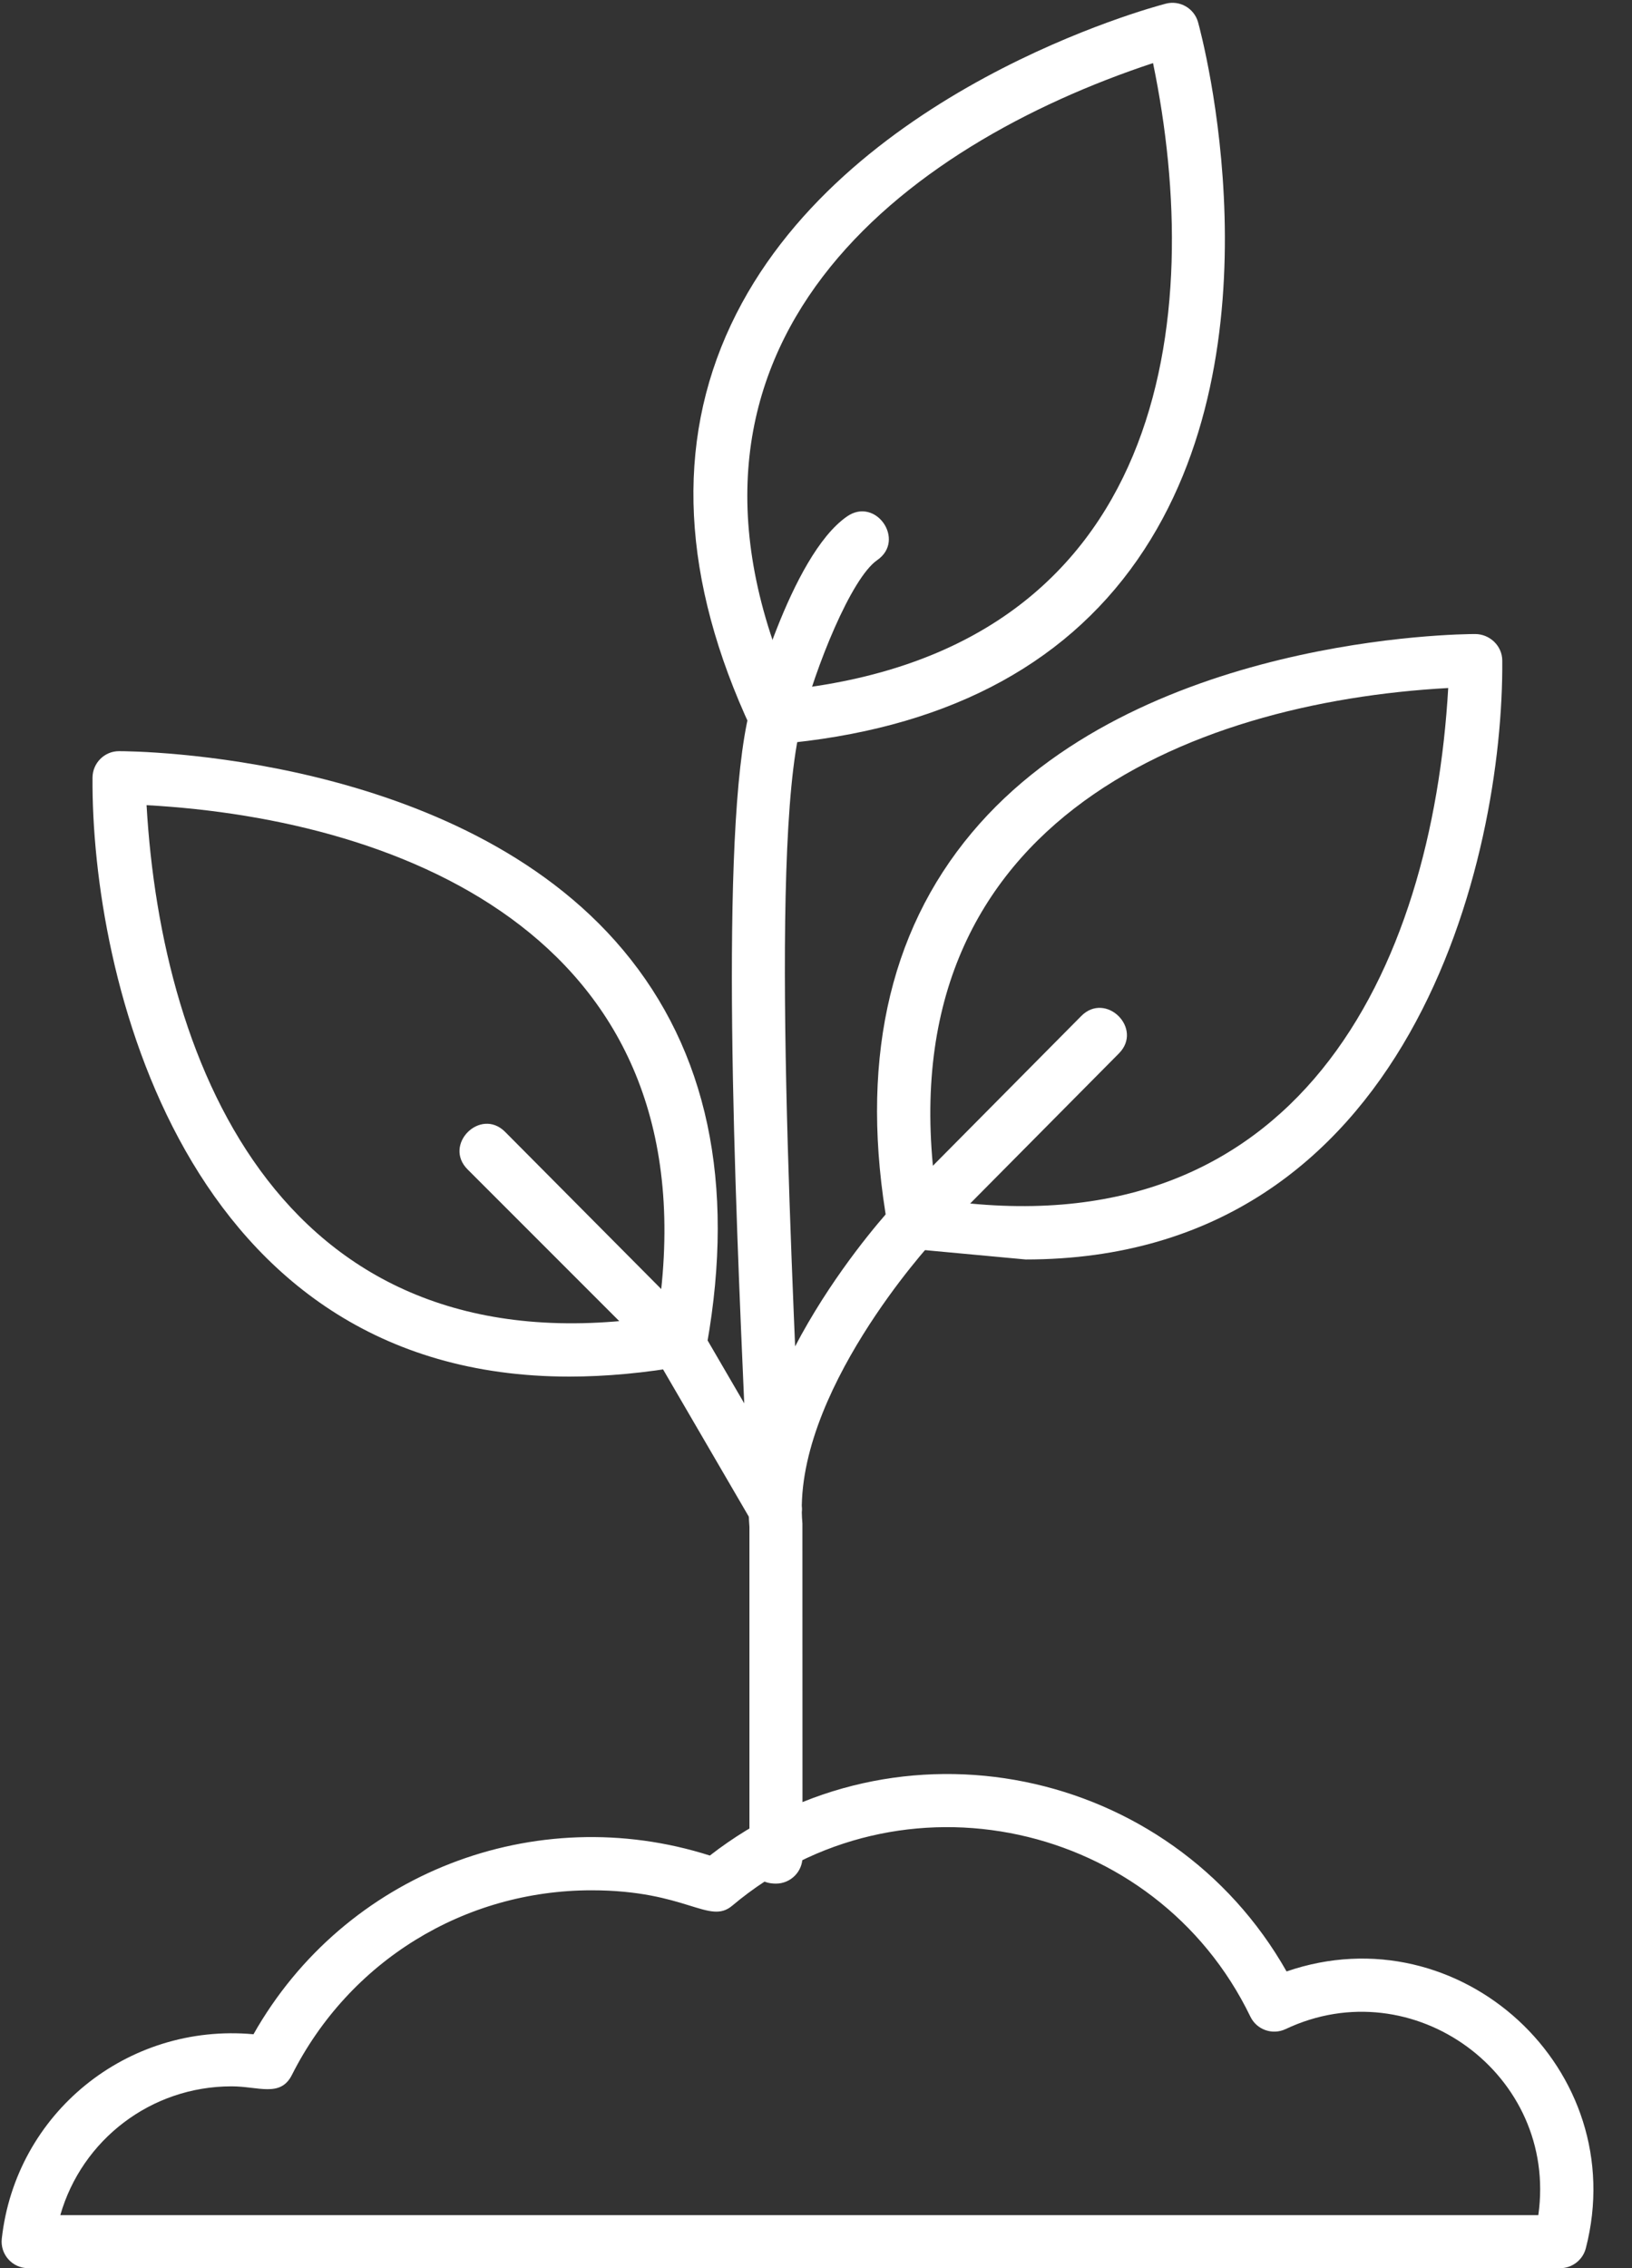
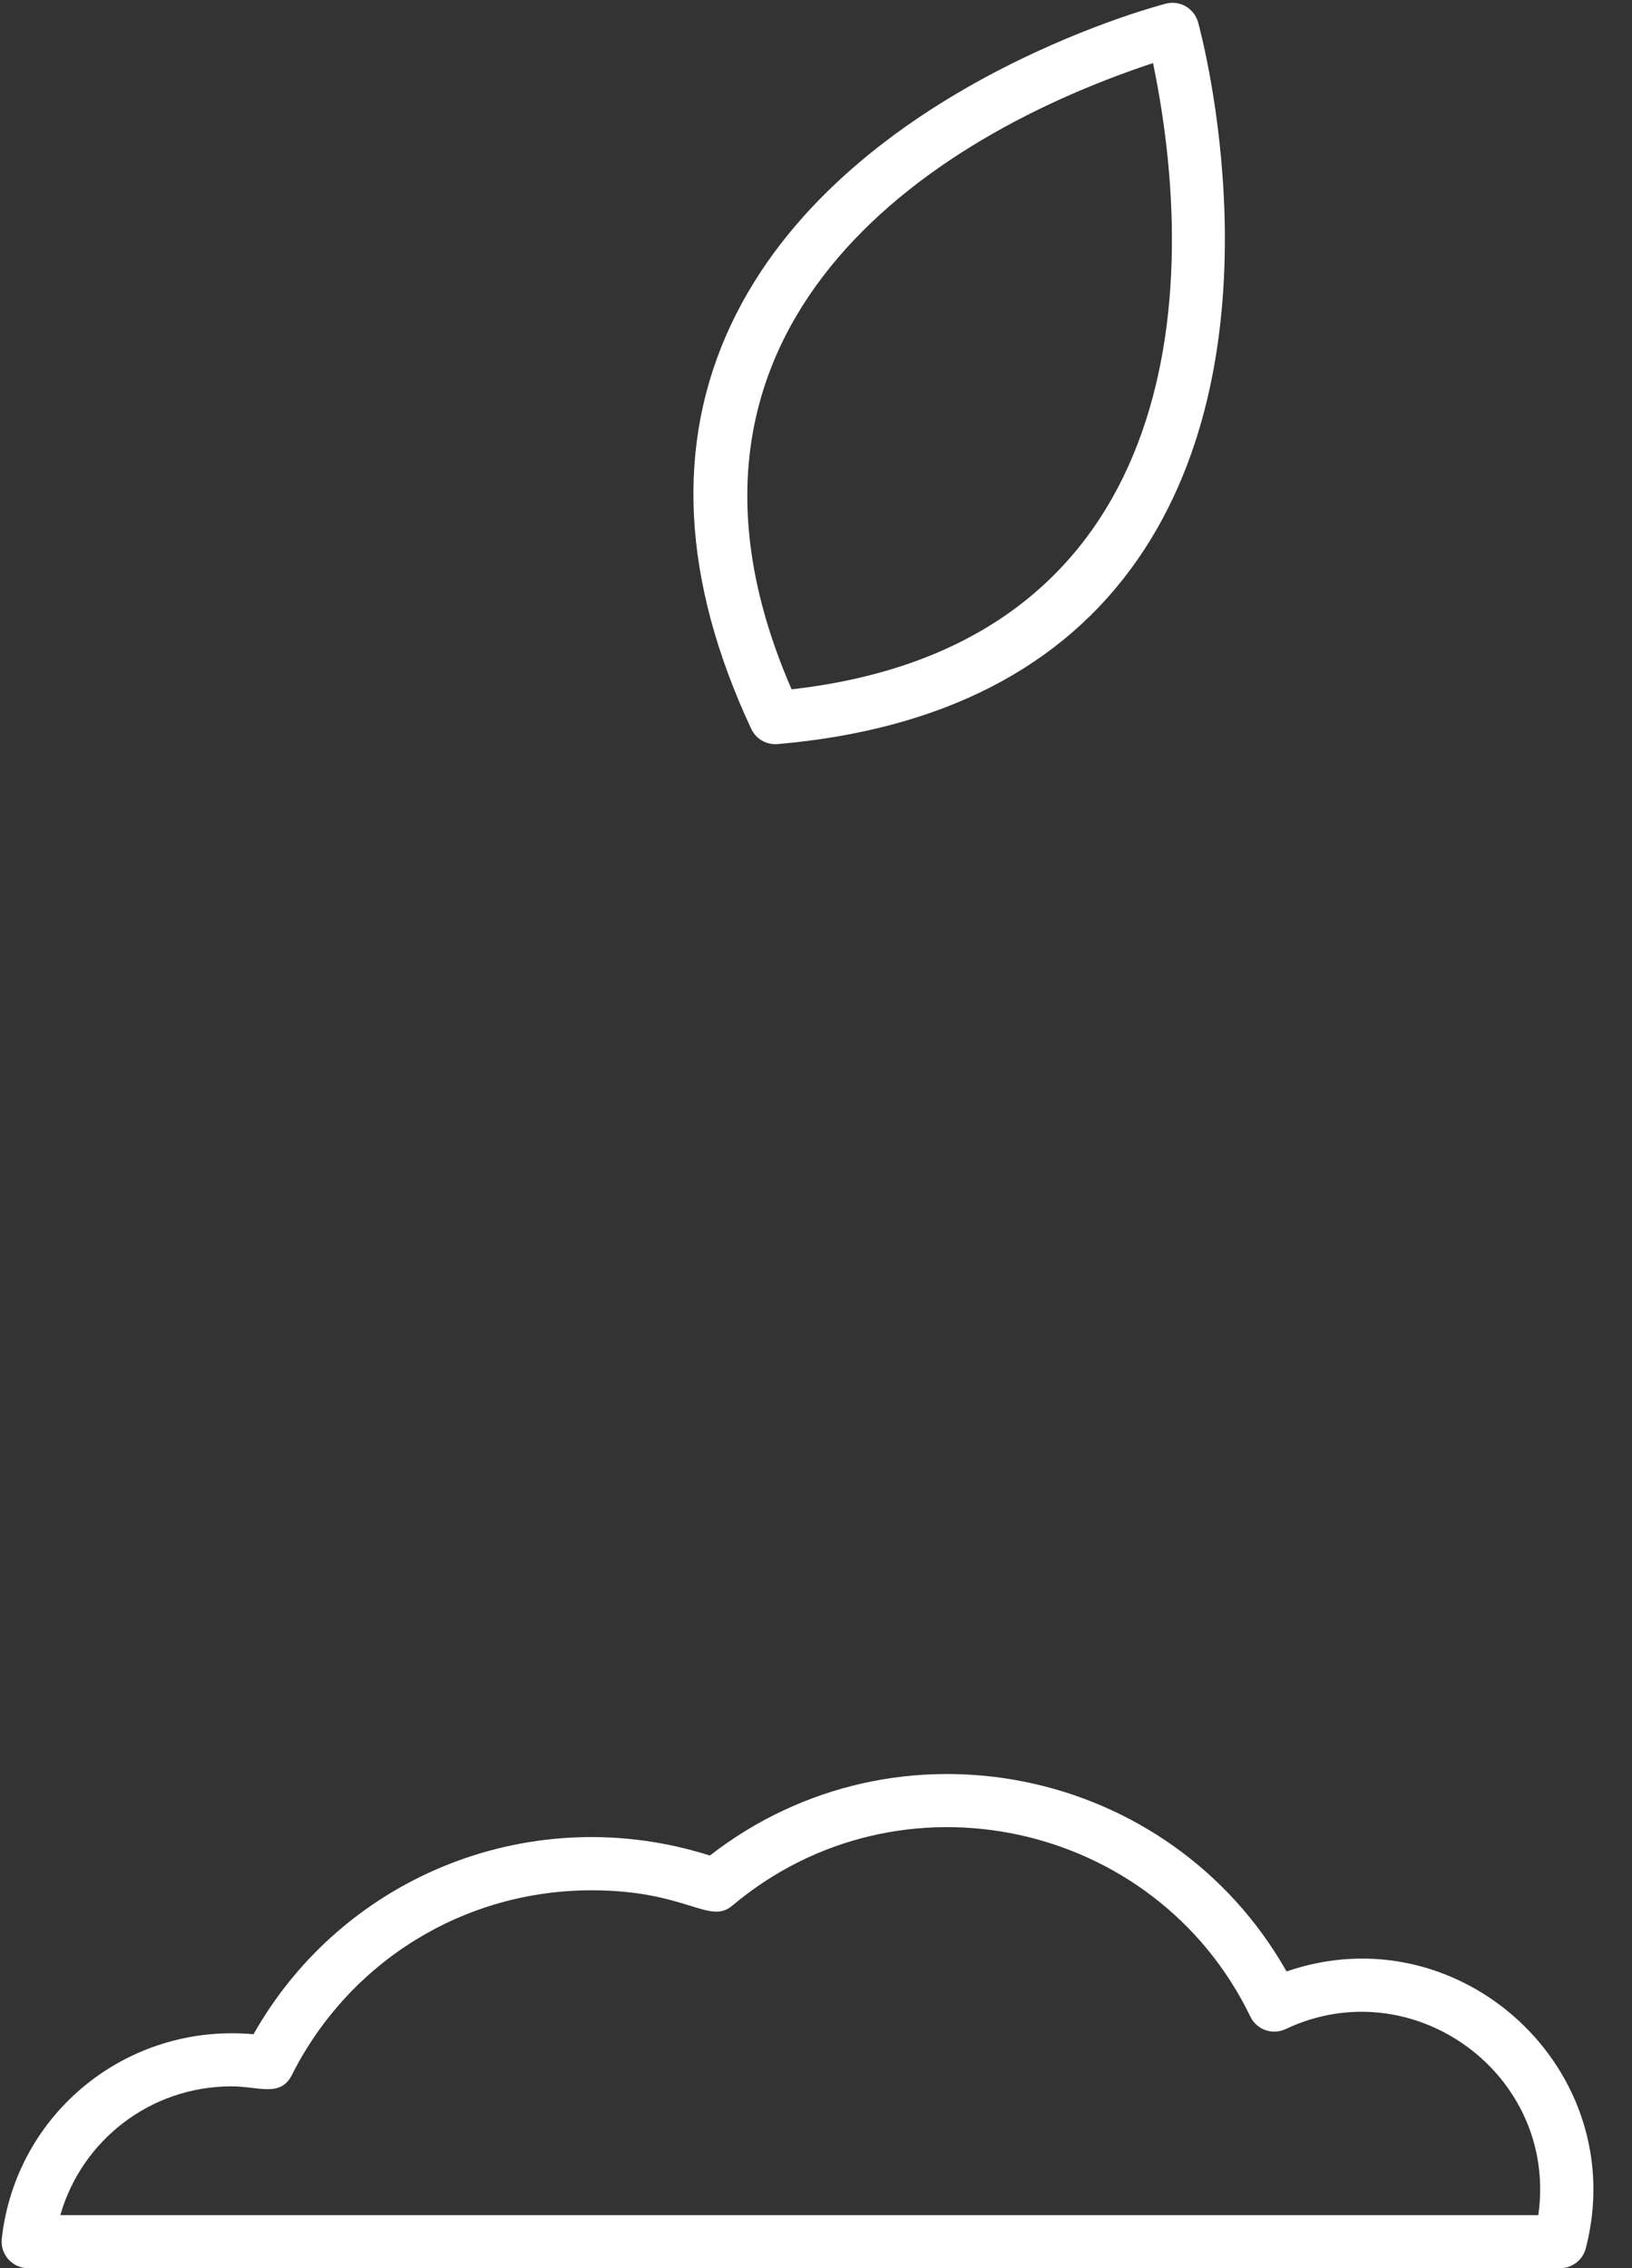
<svg xmlns="http://www.w3.org/2000/svg" clip-rule="evenodd" fill="#ffffff" fill-rule="evenodd" height="1708.2" image-rendering="optimizeQuality" preserveAspectRatio="xMidYMid meet" text-rendering="geometricPrecision" version="1" viewBox="252.6 -1.8 1229.5 1708.2" width="1229.5" zoomAndPan="magnify">
  <rect x="252.6" y="-1.8" width="1229.5" height="1708.2" fill="#333333" stroke="none" />
  <g id="change1_1">
-     <path d="M1025.22 946.7l-87.56 -8.12c-8.28,-1.46 -14.74,-7.93 -16.2,-16.2 -21.52,-121.35 -0.25,-221.28 63.24,-297 124.06,-148 368.88,-149.69 379.24,-149.69 10.98,0 20.33,8.86 20.42,19.84 1.18,147.66 -67.97,451.18 -359.13,451.18zm-66.67 -45.22c271.98,40.81 372.92,-173.35 385.09,-385.14 -195.45,10.77 -427.5,102.7 -385.09,385.14z" />
-     <path d="M837.2 1416.74c-19.46,0 -20,-17.58 -20,-29.89l0 -238.64c-9.34,-114.32 104.45,-237.74 109.32,-242.95l140.65 -141.89c18.55,-18.73 46.93,9.46 28.4,28.14l-140.24 141.45c-0.64,0.71 -106.69,115.87 -98.22,212.65l0.07 251.13c0,11.04 -8.95,20 -19.99,20z" />
-     <path d="M681.5 1034.91c-291.19,0 -360.3,-303.48 -359.19,-451.17 0.09,-10.96 9.06,-19.84 19.87,-19.84 11.12,0 255.78,1.76 379.8,149.71 63.48,75.71 84.74,175.63 63.22,296.99 -1.46,8.28 -7.93,14.74 -16.2,16.2 -30.4,5.37 -59.85,8.11 -87.5,8.11zm-318.48 -430.35c11.3,196.98 103.28,427.45 385.08,385.13 42.42,-282.55 -189.79,-374.37 -385.08,-385.13z" />
-     <path d="M836.68 1154.89c-6.88,0 -13.59,-3.57 -17.3,-9.94l-71.92 -123.48 -142.61 -142.6c-18.62,-18.63 9.67,-46.91 28.27,-28.28l147.58 148.53 73.22 125.72c7.84,13.47 -2.09,30.06 -17.24,30.06z" />
    <path d="M836.65 558.63c-7.7,0 -14.8,-4.45 -18.1,-11.52 -52.39,-112.09 -57.55,-214.45 -15.31,-304.26 82.98,-176.48 317.7,-239.3 327.66,-241.89 10.54,-2.74 21.39,3.5 24.3,14.04 2.74,9.91 65.69,244.6 -45.65,404.7 -56.67,81.49 -147.89,128.22 -271.17,138.88 -0.57,0.05 -1.15,0.07 -1.72,0.07zm284.61 -512.93c-186.07,61.58 -386.39,209.68 -272.29,471.63 283.16,-32.08 311.89,-280.25 272.29,-471.63z" />
-     <path d="M836.64 1154.89c-27.28,0 -20.8,-41.2 -22.89,-88.83 -7.26,-164.91 -19.41,-440.92 3.55,-532.29 0.3,-1.17 30.45,-116.93 73.46,-146.66 21.63,-14.98 44.39,17.93 22.73,32.89 -19.73,13.63 -46.74,81.13 -57.41,123.52 -24.61,97.8 -5.26,431.34 0.54,590.63 0.41,11.3 -8.66,20.74 -19.98,20.74z" />
    <path d="M1427.93 1706.36l-1154.12 0c-11.9,0 -21.18,-10.38 -19.87,-22.2 10.48,-94.42 94.32,-162.66 189.63,-153.97 68.78,-121.5 212.44,-176.49 343.81,-134.58 141.27,-109.7 346.75,-67.47 434.48,87.28 130.47,-45.02 260.26,74.02 225.44,208.5 -2.29,8.81 -10.26,14.98 -19.37,14.98zm-1129.88 -39.98l1113.48 0c14.98,-105.88 -94.43,-185.49 -190.37,-140.09 -9.93,4.69 -21.78,0.53 -26.56,-9.35 -71.26,-147.41 -263.92,-189.91 -390.36,-83.57 -17.53,14.74 -34.37,-11.59 -105.94,-11.59 -96,0 -182.52,53.29 -225.81,139.09 -8.62,17.09 -25.14,8.55 -45.41,8.55 -60.81,-0.01 -112.82,40.37 -129.04,96.97z" />
  </g>
</svg>